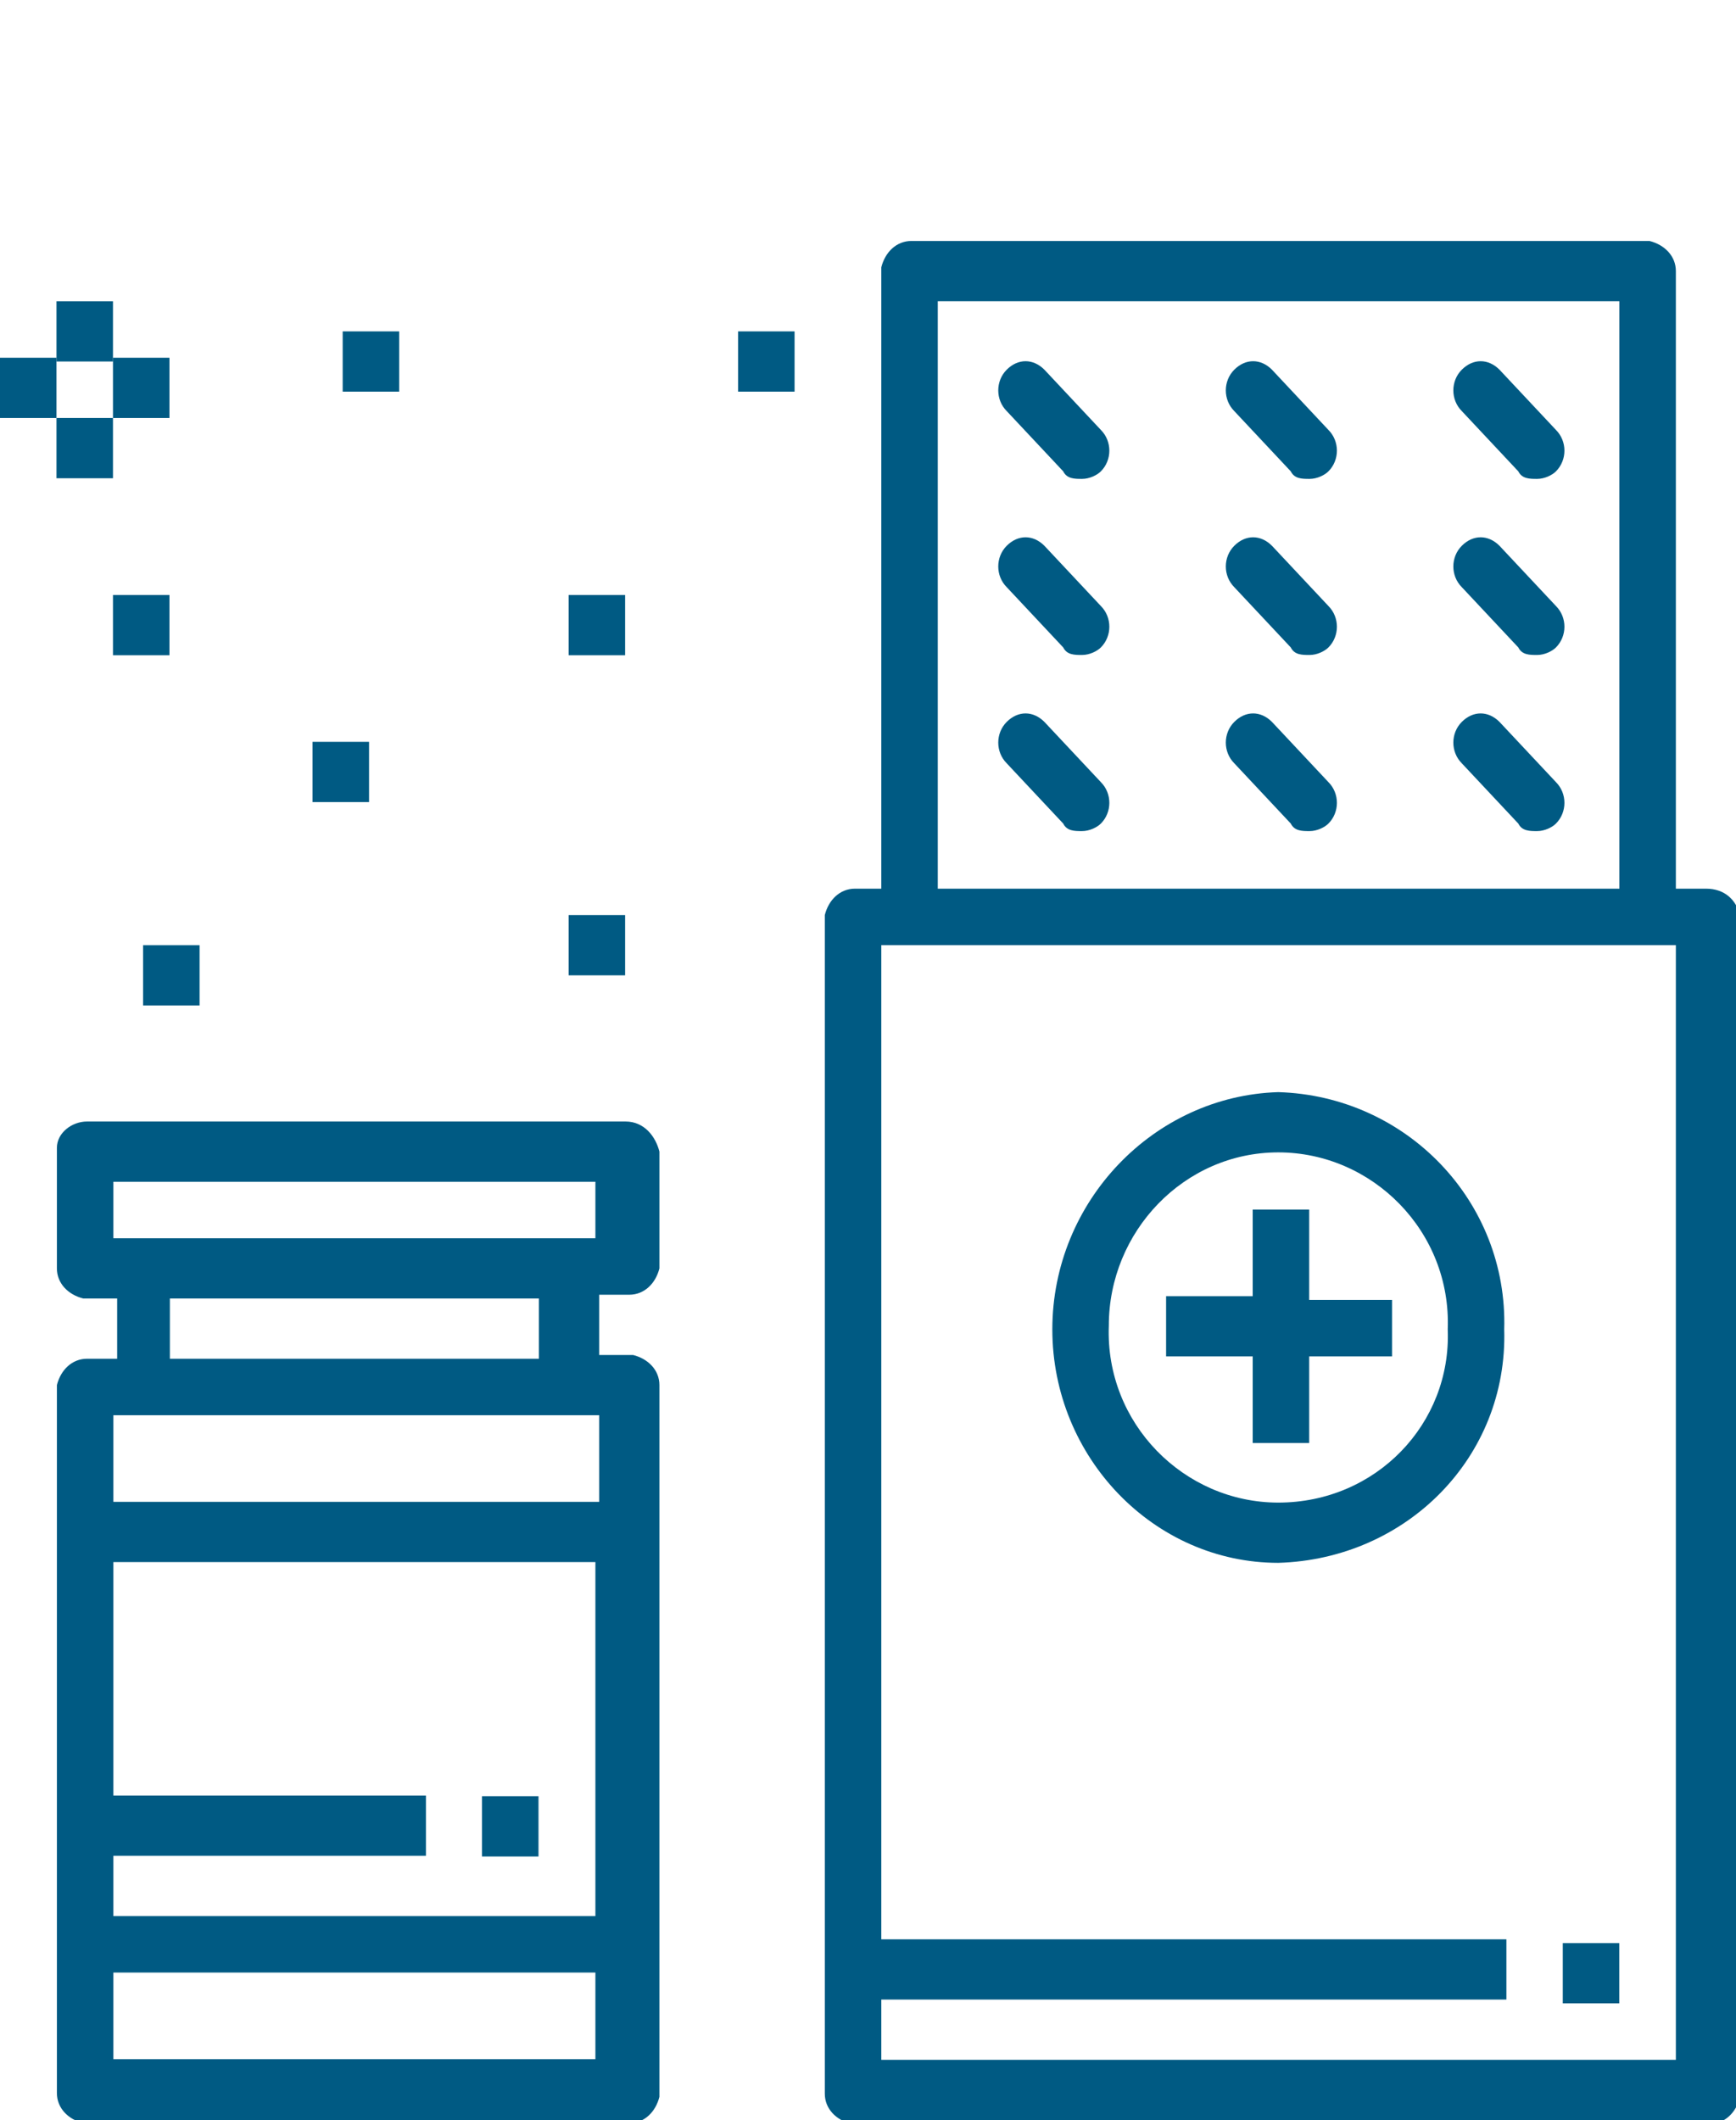
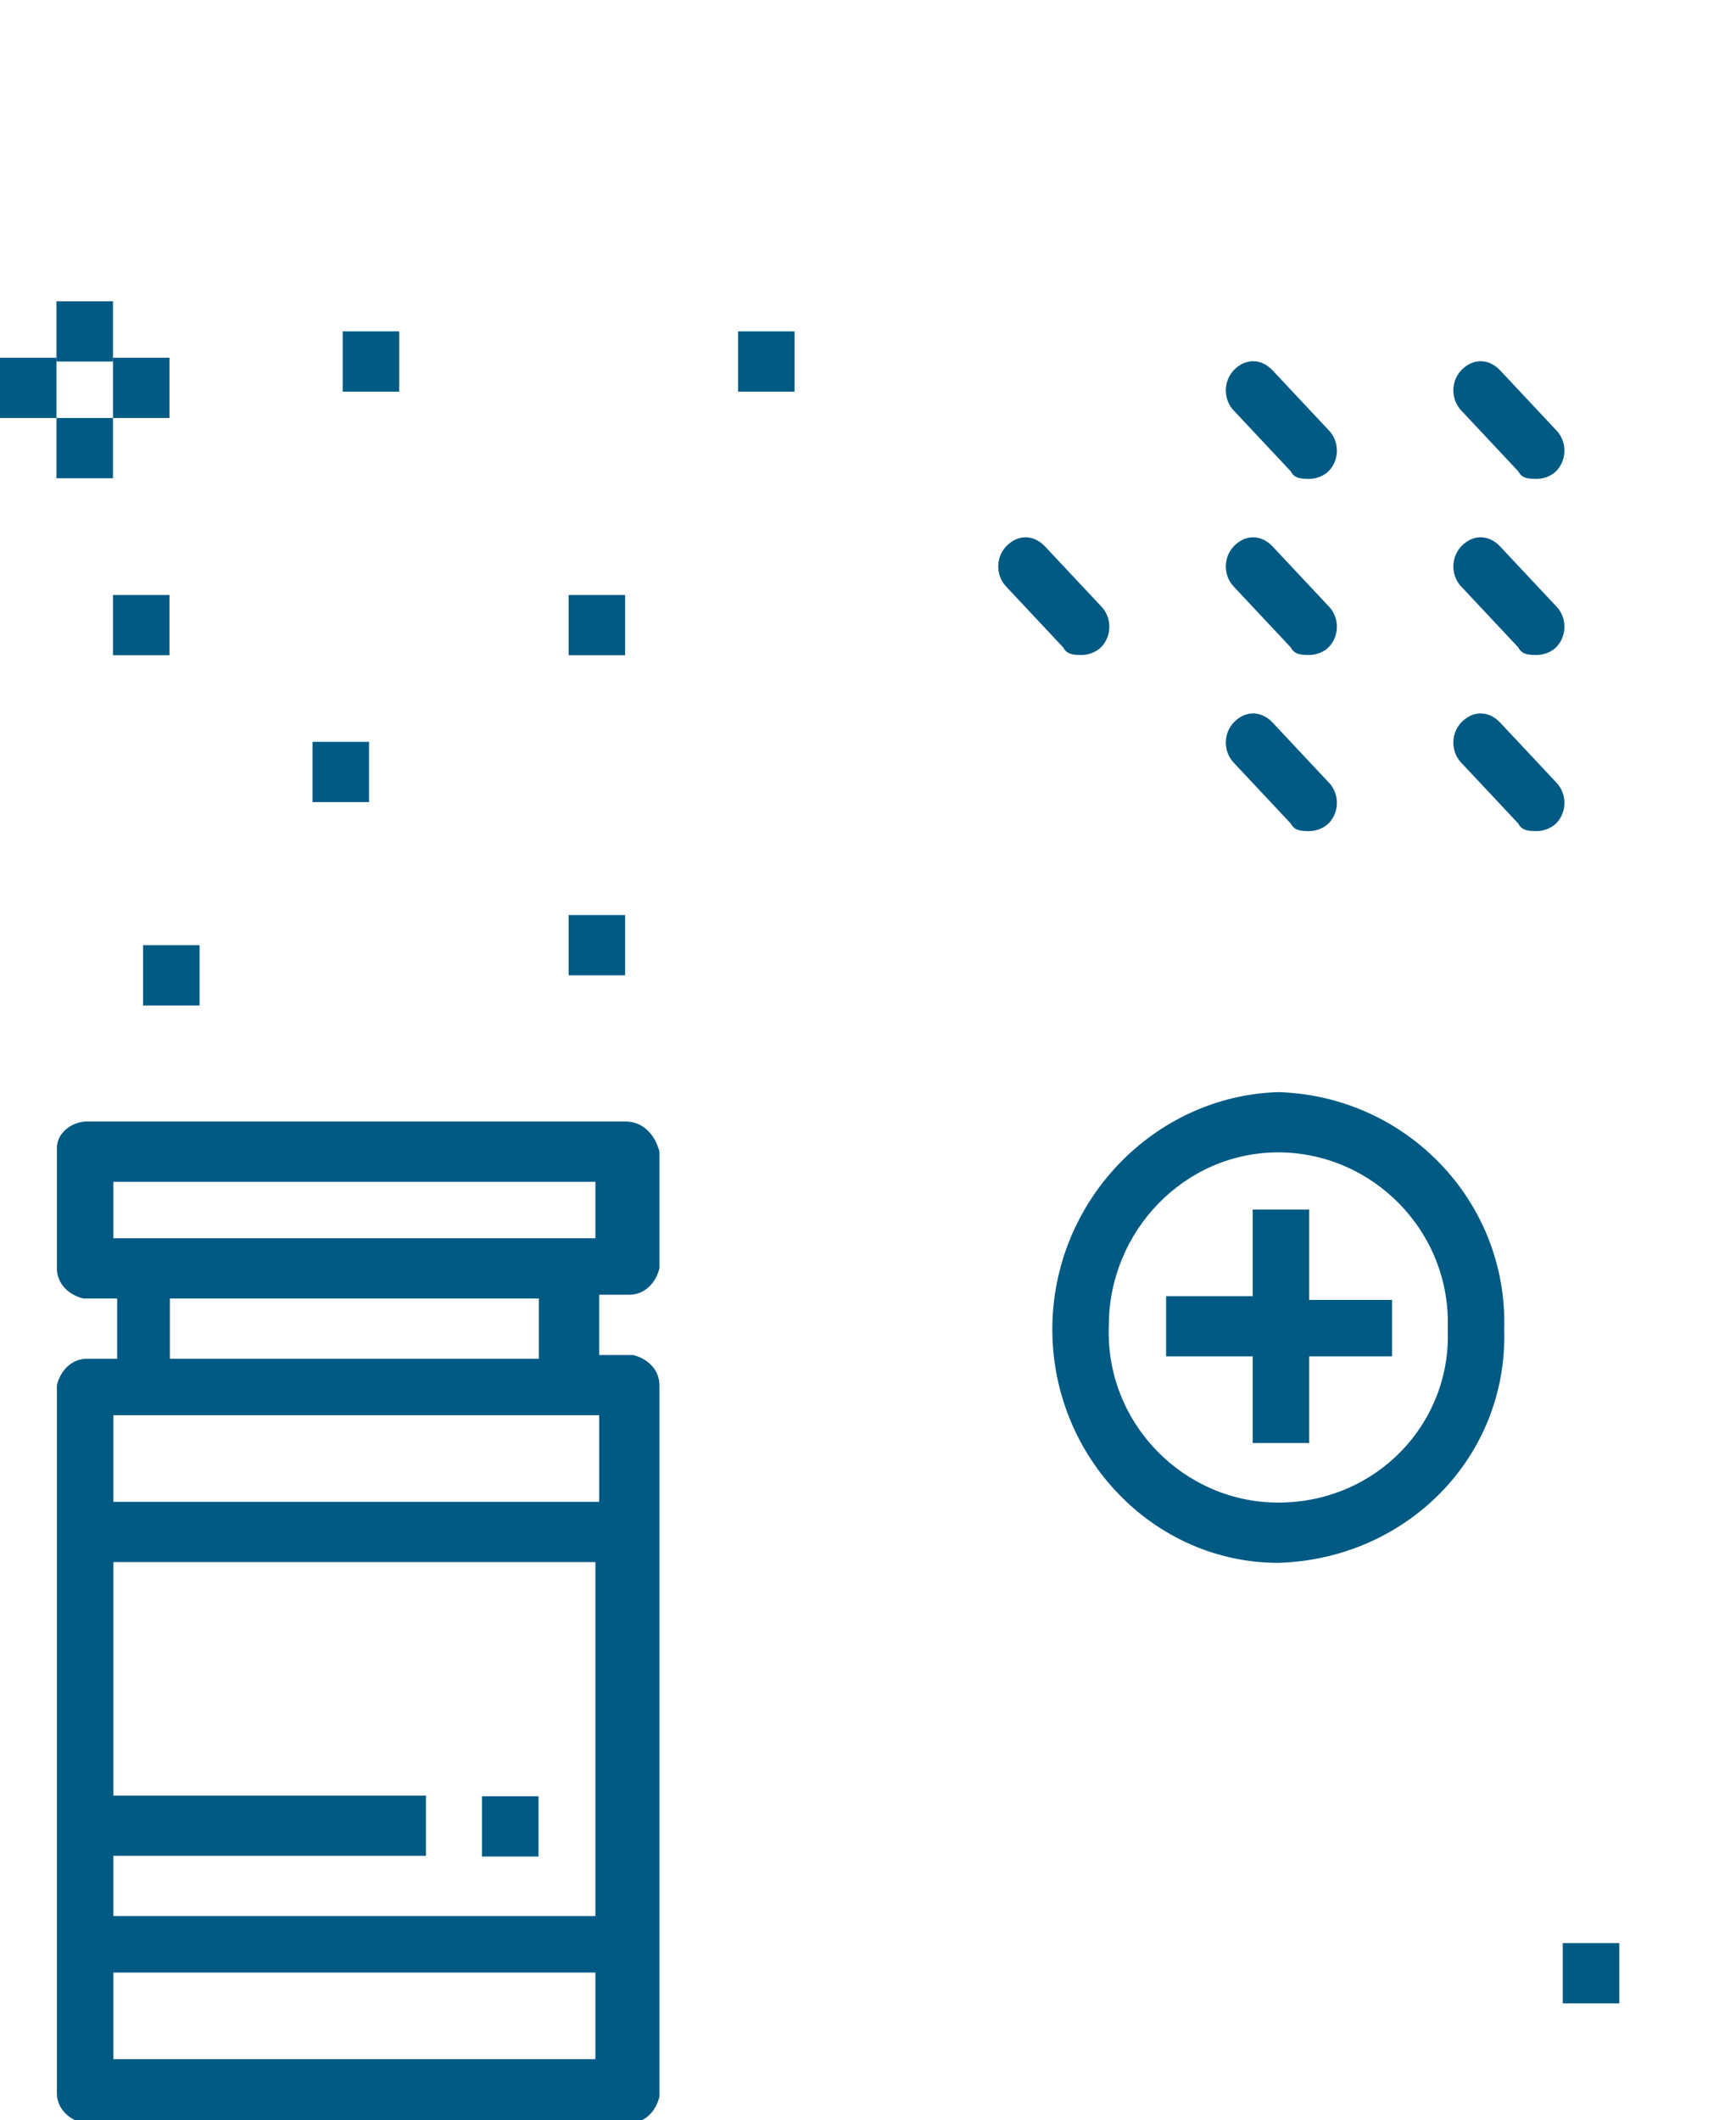
<svg xmlns="http://www.w3.org/2000/svg" xmlns:xlink="http://www.w3.org/1999/xlink" version="1.1" id="Layer_1" x="0px" y="0px" viewBox="0 0 46.1 56.3" style="enable-background:new 0 0 46.1 56.3;" xml:space="preserve">
  <style type="text/css">
	.st0{fill:#005A83;}
	.st1{clip-path:url(#SVGID_2_);}
	.st2{clip-path:url(#SVGID_4_);}
</style>
  <g>
    <path class="st0" d="M0,11.1h1.5V9.5H0V11.1z" />
    <path class="st0" d="M1.5,8H3v1.6H1.5V8z" />
    <path class="st0" d="M1.5,11.1H3v1.6H1.5V11.1z" />
    <path class="st0" d="M3,9.5h1.5v1.6H3V9.5z" />
    <path class="st0" d="M3,15.8h1.5v1.6H3V15.8z" />
    <path class="st0" d="M8.3,19.7h1.5v1.6H8.3V19.7z" />
    <path class="st0" d="M15.1,24.3h1.5v1.6h-1.5V24.3z" />
    <path class="st0" d="M3.8,25.1h1.5v1.6H3.8V25.1z" />
    <path class="st0" d="M15.1,15.8h1.5v1.6h-1.5V15.8z" />
    <path class="st0" d="M19.6,8.8h1.5v1.6h-1.5V8.8z" />
    <path class="st0" d="M9.1,8.8h1.5v1.6H9.1V8.8z" />
    <path class="st0" d="M12.8,47.7h1.5v1.6h-1.5V47.7z" />
    <g>
      <defs>
        <rect id="SVGID_1_" y="6.4" width="46.1" height="49.9" />
      </defs>
      <clipPath id="SVGID_2_">
        <use xlink:href="#SVGID_1_" style="overflow:visible;" />
      </clipPath>
      <g transform="translate(0 0)" class="st1">
        <g transform="translate(21.903 -0.001)">
-           <path class="st0" d="M23.4,23.6h-0.8V7.2c0-0.4-0.3-0.7-0.7-0.8c0,0-0.1,0-0.1,0H2.3c-0.4,0-0.7,0.3-0.8,0.7c0,0,0,0.1,0,0.1      v16.4H0.8c-0.4,0-0.7,0.3-0.8,0.7c0,0,0,0.1,0,0.1v31.2c0,0.4,0.3,0.7,0.7,0.8c0,0,0.1,0,0.1,0h22.7c0.4,0,0.7-0.3,0.8-0.7      c0,0,0-0.1,0-0.1V24.3C24.2,23.9,23.9,23.6,23.4,23.6C23.5,23.6,23.4,23.6,23.4,23.6 M3,8h18.1v15.6H3V8z M22.7,54.7H1.5v-1.6      h16.6v-1.6H1.5V25.1h21.1V54.7z" />
-         </g>
+           </g>
        <g transform="translate(1.511 23.382)">
          <path class="st0" d="M15.1,6.4H0.8C0.4,6.4,0,6.7,0,7.1c0,0,0,0.1,0,0.1v3.1c0,0.4,0.3,0.7,0.7,0.8c0,0,0.1,0,0.1,0h0.8v1.6H0.8      c-0.4,0-0.7,0.3-0.8,0.7c0,0,0,0.1,0,0.1v18.7c0,0.4,0.3,0.7,0.7,0.8c0,0,0.1,0,0.1,0h14.4c0.4,0,0.7-0.3,0.8-0.7      c0,0,0-0.1,0-0.1V13.4c0-0.4-0.3-0.7-0.7-0.8c0,0-0.1,0-0.1,0h-0.8v-1.6h0.8c0.4,0,0.7-0.3,0.8-0.7c0,0,0-0.1,0-0.1V7.2      C15.9,6.8,15.6,6.4,15.1,6.4C15.2,6.4,15.1,6.4,15.1,6.4 M2.3,14.2h12.1v2.3H1.5v-2.3H2.3z M1.5,25.9h8.3v-1.6H1.5v-6.2h12.8      v9.4H1.5V25.9z M1.5,29h12.8v2.3H1.5V29z M12.8,12.7H3v-1.6h9.8V12.7z M14.4,9.5H1.5V8h12.8V9.5z" />
        </g>
        <g transform="translate(26.434 3.117)">
-           <path class="st0" d="M1.3,6.7c-0.3-0.3-0.7-0.3-1,0c0,0,0,0,0,0c-0.3,0.3-0.3,0.8,0,1.1c0,0,0,0,0,0l1.5,1.6      c0.1,0.2,0.3,0.2,0.5,0.2c0.2,0,0.4-0.1,0.5-0.2c0.3-0.3,0.3-0.8,0-1.1c0,0,0,0,0,0L1.3,6.7z" />
-         </g>
+           </g>
        <g transform="translate(26.434 7.793)">
          <path class="st0" d="M1.3,6.7c-0.3-0.3-0.7-0.3-1,0c0,0,0,0,0,0c-0.3,0.3-0.3,0.8,0,1.1c0,0,0,0,0,0l1.5,1.6      c0.1,0.2,0.3,0.2,0.5,0.2c0.2,0,0.4-0.1,0.5-0.2c0.3-0.3,0.3-0.8,0-1.1c0,0,0,0,0,0L1.3,6.7z" />
        </g>
        <g transform="translate(26.434 12.47)">
-           <path class="st0" d="M1.3,6.7c-0.3-0.3-0.7-0.3-1,0c0,0,0,0,0,0c-0.3,0.3-0.3,0.8,0,1.1c0,0,0,0,0,0l1.5,1.6      c0.1,0.2,0.3,0.2,0.5,0.2c0.2,0,0.4-0.1,0.5-0.2c0.3-0.3,0.3-0.8,0-1.1c0,0,0,0,0,0L1.3,6.7z" />
-         </g>
+           </g>
        <g transform="translate(38.519 3.117)">
          <path class="st0" d="M1.3,6.7c-0.3-0.3-0.7-0.3-1,0c0,0,0,0,0,0c-0.3,0.3-0.3,0.8,0,1.1c0,0,0,0,0,0l1.5,1.6      c0.1,0.2,0.3,0.2,0.5,0.2c0.2,0,0.4-0.1,0.5-0.2c0.3-0.3,0.3-0.8,0-1.1c0,0,0,0,0,0L1.3,6.7z" />
        </g>
        <g transform="translate(38.519 7.793)">
-           <path class="st0" d="M1.3,6.7c-0.3-0.3-0.7-0.3-1,0c0,0,0,0,0,0c-0.3,0.3-0.3,0.8,0,1.1c0,0,0,0,0,0l1.5,1.6      c0.1,0.2,0.3,0.2,0.5,0.2c0.2,0,0.4-0.1,0.5-0.2c0.3-0.3,0.3-0.8,0-1.1c0,0,0,0,0,0L1.3,6.7z" />
+           <path class="st0" d="M1.3,6.7c-0.3-0.3-0.7-0.3-1,0c0,0,0,0,0,0c-0.3,0.3-0.3,0.8,0,1.1c0,0,0,0,0,0l1.5,1.6      c0.1,0.2,0.3,0.2,0.5,0.2c0.2,0,0.4-0.1,0.5-0.2c0.3-0.3,0.3-0.8,0-1.1c0,0,0,0,0,0z" />
        </g>
        <g transform="translate(38.519 12.47)">
          <path class="st0" d="M1.3,6.7c-0.3-0.3-0.7-0.3-1,0c0,0,0,0,0,0c-0.3,0.3-0.3,0.8,0,1.1c0,0,0,0,0,0l1.5,1.6      c0.1,0.2,0.3,0.2,0.5,0.2c0.2,0,0.4-0.1,0.5-0.2c0.3-0.3,0.3-0.8,0-1.1c0,0,0,0,0,0L1.3,6.7z" />
        </g>
        <g transform="translate(32.477 3.117)">
          <path class="st0" d="M1.3,6.7c-0.3-0.3-0.7-0.3-1,0c0,0,0,0,0,0c-0.3,0.3-0.3,0.8,0,1.1c0,0,0,0,0,0l1.5,1.6      c0.1,0.2,0.3,0.2,0.5,0.2c0.2,0,0.4-0.1,0.5-0.2c0.3-0.3,0.3-0.8,0-1.1c0,0,0,0,0,0L1.3,6.7z" />
        </g>
        <g transform="translate(32.477 7.793)">
          <path class="st0" d="M1.3,6.7c-0.3-0.3-0.7-0.3-1,0c0,0,0,0,0,0c-0.3,0.3-0.3,0.8,0,1.1c0,0,0,0,0,0l1.5,1.6      c0.1,0.2,0.3,0.2,0.5,0.2c0.2,0,0.4-0.1,0.5-0.2c0.3-0.3,0.3-0.8,0-1.1c0,0,0,0,0,0L1.3,6.7z" />
        </g>
        <g transform="translate(32.477 12.47)">
          <path class="st0" d="M1.3,6.7c-0.3-0.3-0.7-0.3-1,0c0,0,0,0,0,0c-0.3,0.3-0.3,0.8,0,1.1c0,0,0,0,0,0l1.5,1.6      c0.1,0.2,0.3,0.2,0.5,0.2c0.2,0,0.4-0.1,0.5-0.2c0.3-0.3,0.3-0.8,0-1.1c0,0,0,0,0,0L1.3,6.7z" />
        </g>
      </g>
    </g>
    <path class="st0" d="M41.5,51.6H43v1.6h-1.5V51.6z" />
    <g transform="translate(30.966 25.72)">
      <path class="st0" d="M3.8,6.4H2.3v2.3H0v1.6h2.3v2.3h1.5v-2.3H6V8.8H3.8V6.4z" />
    </g>
    <g>
      <defs>
        <rect id="SVGID_3_" y="6.4" width="46.1" height="49.9" />
      </defs>
      <clipPath id="SVGID_4_">
        <use xlink:href="#SVGID_3_" style="overflow:visible;" />
      </clipPath>
      <g transform="translate(0 0)" class="st2">
        <g transform="translate(27.945 22.602)">
          <path class="st0" d="M6,6.4C2.7,6.5,0,9.3,0,12.7c0,3.4,2.7,6.2,6,6.2c3.4-0.1,6.1-2.8,6-6.2C12.1,9.3,9.4,6.5,6,6.4 M6,17.3      c-2.5,0-4.6-2.1-4.5-4.7C1.5,10.1,3.5,8,6,8c2.5,0,4.6,2.1,4.5,4.7C10.6,15.2,8.6,17.3,6,17.3" />
        </g>
      </g>
    </g>
  </g>
</svg>